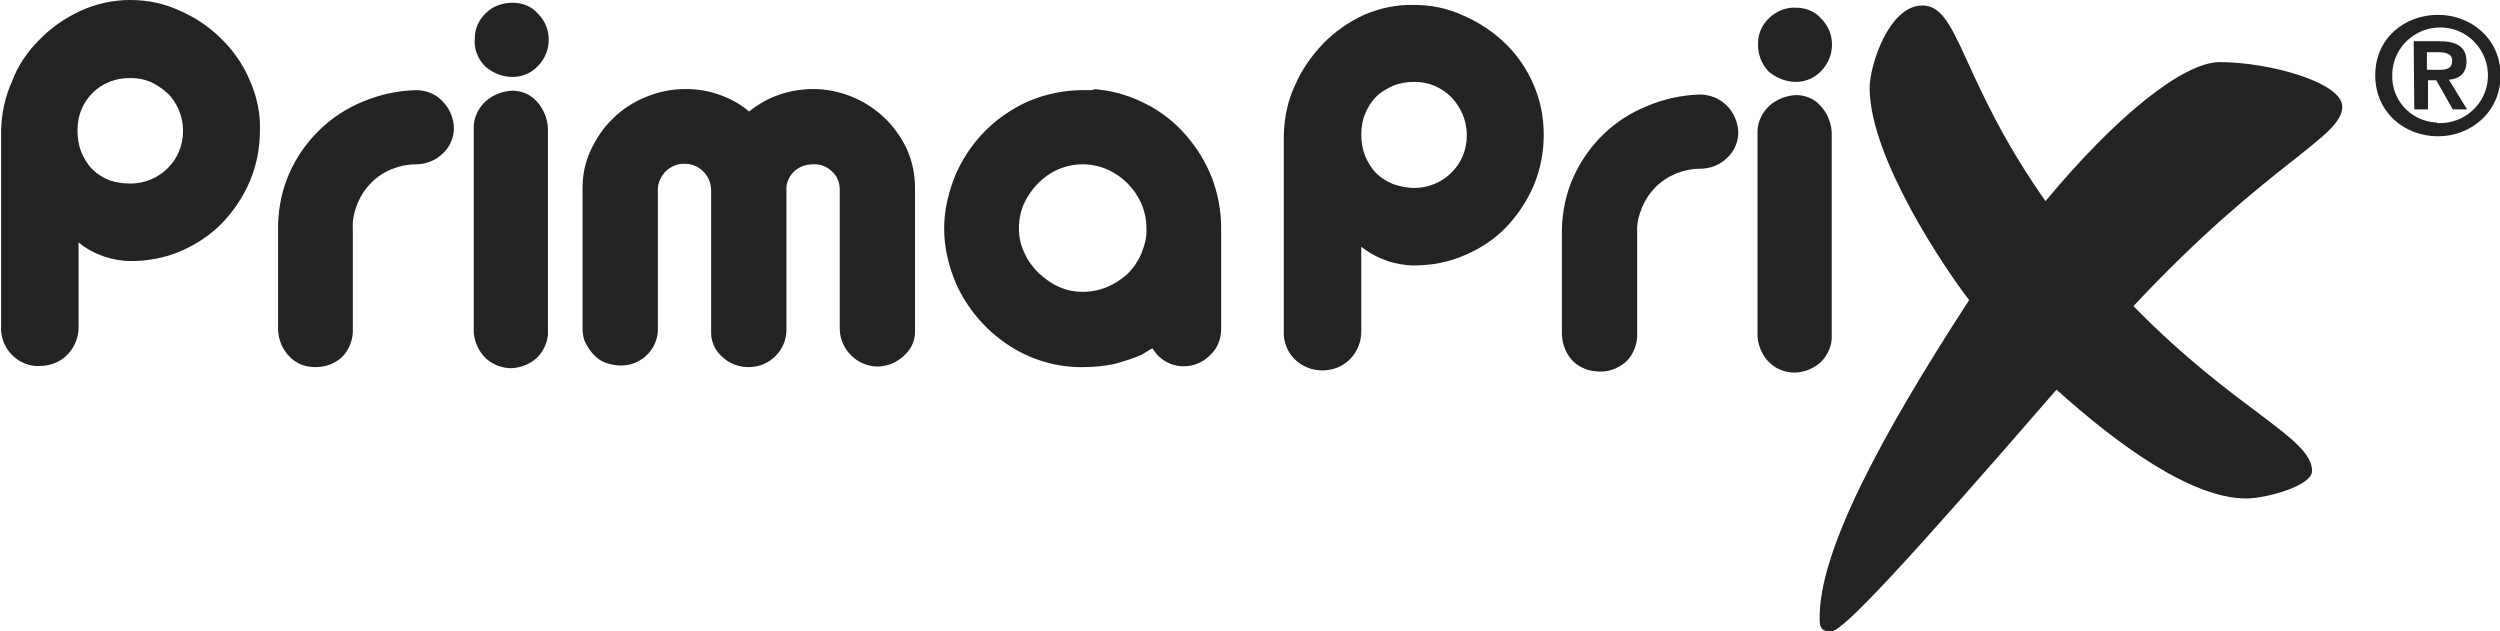
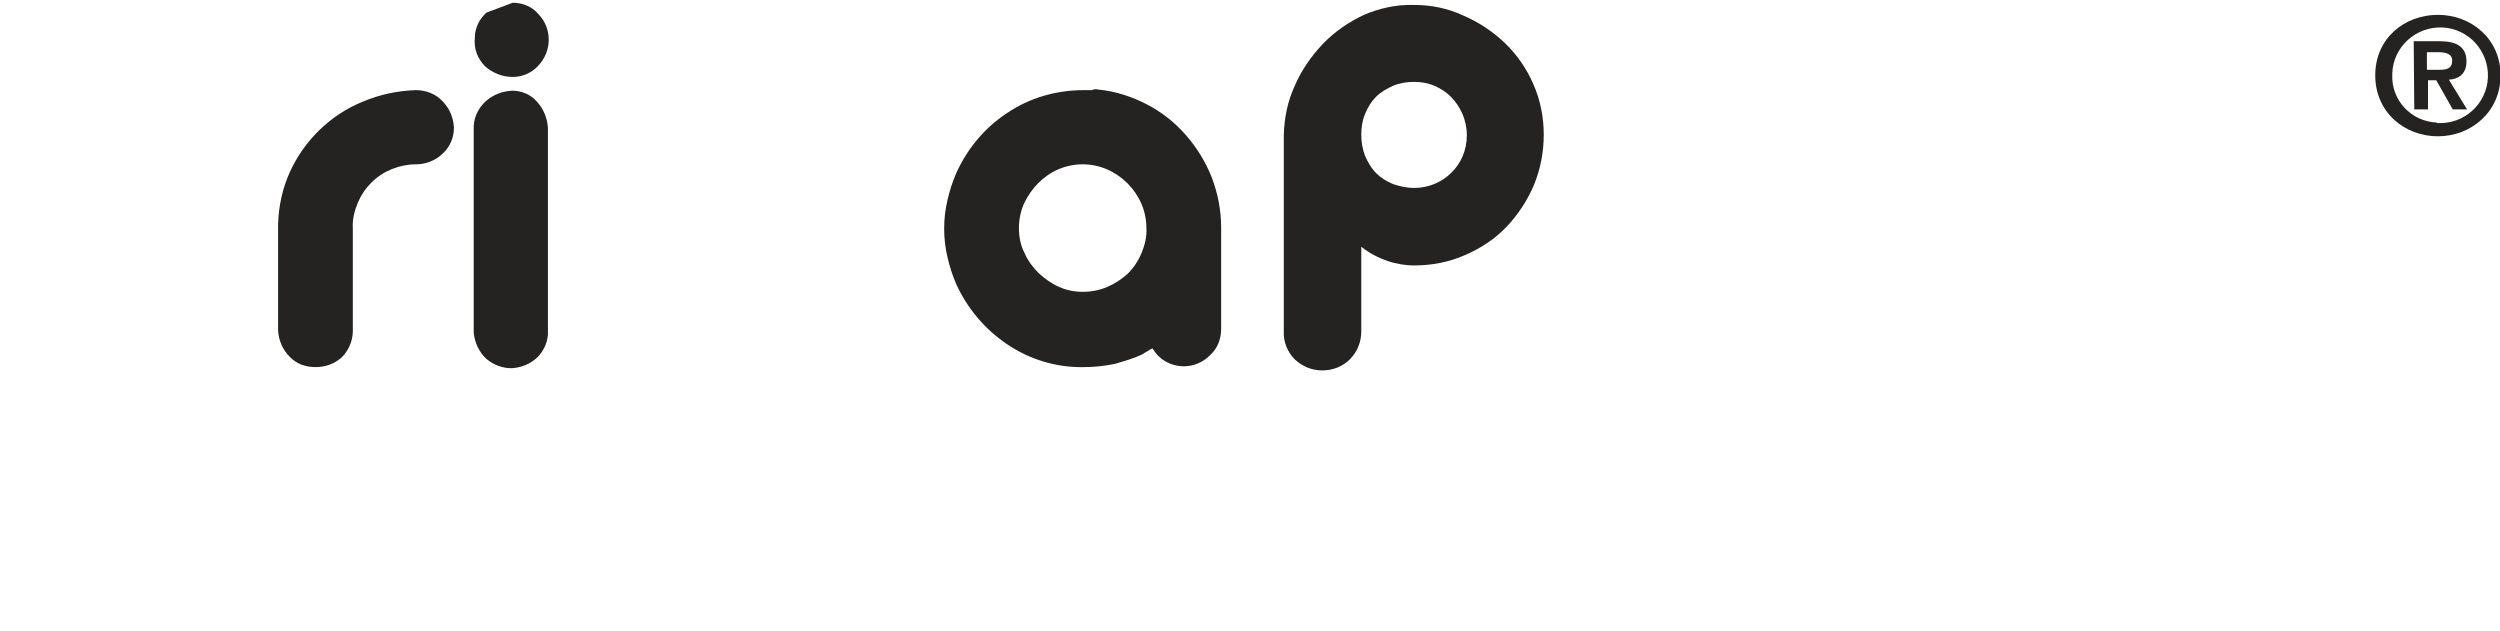
<svg xmlns="http://www.w3.org/2000/svg" id="Capa_1" x="0px" y="0px" width="454.9px" height="114.9px" viewBox="0 0 454.9 114.9" style="enable-background:new 0 0 454.9 114.9;" xml:space="preserve">
  <style type="text/css">	.st0{fill:#252321;}</style>
-   <path class="st0" d="M23.7,0c3.1,0,6.1,0.6,8.9,1.9c2.8,1.2,5.4,2.9,7.6,5.1c2.2,2.1,4,4.7,5.2,7.5c1.3,2.9,2,6,1.9,9.2  c0,3.2-0.6,6.3-1.8,9.2c-1.2,2.8-2.9,5.4-5,7.6c-2.1,2.2-4.7,3.9-7.4,5.1c-2.9,1.3-6.1,1.9-9.3,1.9c-1.6,0-3.3-0.3-4.8-0.8  c-1.7-0.6-3.3-1.4-4.7-2.6v15.4c0,1.9-0.7,3.7-2.1,5.1c-1.3,1.3-3.1,2-5,2c-1.9,0.1-3.7-0.7-5-2c-1.3-1.3-2.1-3.2-2-5.1V23.7  c0.1-3.1,0.7-6.1,2-8.9C3.2,12,5,9.4,7.1,7.3c2.1-2.2,4.7-4,7.5-5.3C17.4,0.7,20.5,0,23.7,0 M23.7,33.4c5.3,0,9.6-4.2,9.6-9.5  c0-0.1,0-0.2,0-0.2c0-1.3-0.3-2.6-0.8-3.8c-0.5-1.1-1.2-2.2-2.1-3c-0.9-0.8-1.9-1.5-3-2c-1.2-0.5-2.4-0.7-3.7-0.7  c-1.3,0-2.6,0.2-3.8,0.7c-2.3,0.9-4.2,2.8-5.1,5.1c-0.5,1.2-0.7,2.5-0.7,3.8c0,1.3,0.2,2.6,0.7,3.9c0.5,1.1,1.1,2.2,2,3.1  c0.9,0.9,1.9,1.5,3.1,2C21.1,33.2,22.4,33.4,23.7,33.4" />
  <path class="st0" d="M57.4,66.8c-1.8,0-3.5-0.6-4.7-1.9c-1.3-1.3-2-3-2.1-4.8V40.8c0.1-3.3,0.8-6.5,2.1-9.4  c2.6-5.8,7.4-10.5,13.3-12.9c3.1-1.3,6.3-2,9.7-2.1c1.8,0,3.6,0.7,4.8,2c1.3,1.3,2,3,2.1,4.8c0,1.8-0.7,3.5-2,4.7  c-1.3,1.3-3.1,2-4.9,2c-3,0-6,1.2-8.1,3.3c-1.1,1.1-1.9,2.3-2.5,3.7c-0.6,1.5-1,3-0.9,4.6v19c-0.1,1.7-0.8,3.3-2,4.5  C60.9,66.2,59.2,66.8,57.4,66.8" />
-   <path class="st0" d="M93.3,0.5c1.8,0,3.5,0.7,4.6,2c2.6,2.6,2.6,6.8,0,9.5c-1.2,1.3-2.9,2-4.6,2c-1.9,0-3.6-0.7-5-1.9  c-1.4-1.4-2.1-3.2-1.9-5.2c0-1.8,0.8-3.4,2.1-4.6C89.7,1.1,91.5,0.5,93.3,0.5 M93.2,16.5c1.7,0,3.4,0.7,4.5,2c1.2,1.3,1.9,3,2,4.8  v36.9c0.1,1.7-0.6,3.4-1.8,4.7c-1.3,1.3-3,2-4.8,2.1c-1.7,0-3.3-0.6-4.6-1.7c-1.3-1.2-2.1-2.9-2.3-4.7V22.9c0.1-1.7,0.9-3.3,2.2-4.5  C89.8,17.2,91.4,16.6,93.2,16.5" />
-   <path class="st0" d="M124.7,16.2c2.1,0,4.1,0.3,6.1,1c2,0.7,3.9,1.7,5.5,3.1c3.3-2.7,7.4-4.1,11.7-4.1c2.4,0,4.8,0.5,7,1.4  c2.2,0.9,4.2,2.2,5.9,3.8c1.7,1.6,3.1,3.6,4.1,5.7c1,2.2,1.5,4.7,1.5,7.1v26.2c0,1.7-0.8,3.3-2.1,4.4c-1.3,1.2-3,1.9-4.8,1.9  c-3.7-0.1-6.7-3.1-6.8-6.8V34.5c0-1.3-0.5-2.5-1.4-3.3c-0.9-0.9-2.2-1.4-3.5-1.3c-1.2,0-2.4,0.4-3.3,1.2c-1,0.9-1.6,2.2-1.5,3.5  v25.4c0,1.8-0.7,3.5-2,4.8c-1.3,1.3-3,2-4.9,2c-1.7,0-3.4-0.6-4.7-1.8c-1.3-1.1-2.1-2.7-2.1-4.4V34.5c-0.1-2.7-2.3-4.8-5-4.7  c-1.2,0-2.3,0.5-3.2,1.3c-0.9,0.9-1.5,2.1-1.5,3.4v25.9c-0.3,3.5-3.3,6.2-6.8,6.1c-0.9,0-1.9-0.2-2.7-0.5c-0.8-0.3-1.6-0.8-2.2-1.5  c-0.6-0.6-1.1-1.4-1.5-2.2c-0.4-0.8-0.5-1.7-0.5-2.6V34.2c0-2.4,0.5-4.8,1.5-6.9c1-2.1,2.3-4.1,4-5.7c1.7-1.7,3.7-3,5.9-3.9  C119.8,16.7,122.2,16.2,124.7,16.2" />
+   <path class="st0" d="M93.3,0.5c1.8,0,3.5,0.7,4.6,2c2.6,2.6,2.6,6.8,0,9.5c-1.2,1.3-2.9,2-4.6,2c-1.9,0-3.6-0.7-5-1.9  c-1.4-1.4-2.1-3.2-1.9-5.2c0-1.8,0.8-3.4,2.1-4.6M93.2,16.5c1.7,0,3.4,0.7,4.5,2c1.2,1.3,1.9,3,2,4.8  v36.9c0.1,1.7-0.6,3.4-1.8,4.7c-1.3,1.3-3,2-4.8,2.1c-1.7,0-3.3-0.6-4.6-1.7c-1.3-1.2-2.1-2.9-2.3-4.7V22.9c0.1-1.7,0.9-3.3,2.2-4.5  C89.8,17.2,91.4,16.6,93.2,16.5" />
  <path class="st0" d="M199.9,16.3c3.1,0.3,6.1,1.3,8.8,2.7c2.7,1.4,5.1,3.3,7.1,5.6c2,2.3,3.6,4.9,4.7,7.7c1.1,2.9,1.7,6,1.7,9.1  v18.5c0,1.8-0.7,3.6-2.1,4.8c-2.6,2.6-6.8,2.6-9.4,0c-0.4-0.4-0.7-0.9-1-1.3c-0.3,0.1-0.6,0.3-0.9,0.5c-0.3,0.2-0.6,0.3-0.8,0.5  c-1.6,0.8-3.4,1.3-5.1,1.8c-1.9,0.4-3.8,0.6-5.7,0.6c-5,0.1-9.9-1.4-14-4.2c-4-2.7-7.2-6.5-9.2-10.9c-0.7-1.6-1.2-3.2-1.6-4.9  c-0.8-3.4-0.8-7,0-10.4c0.4-1.7,0.9-3.3,1.6-4.9c2-4.4,5.1-8.2,9.2-10.9c4.1-2.8,9-4.2,14-4.2h1.5C199.1,16.2,199.5,16.2,199.9,16.3   M197,53.1c1.6,0,3.1-0.3,4.5-0.9c1.4-0.6,2.6-1.4,3.7-2.4c1.1-1.1,1.9-2.3,2.5-3.7c0.6-1.5,1-3,0.9-4.6c0-1.5-0.3-3-0.9-4.4  c-1.2-2.8-3.5-5.1-6.3-6.3c-1.4-0.6-2.9-0.9-4.4-0.9c-1.5,0-3,0.3-4.4,0.9c-2.8,1.2-5,3.5-6.3,6.3c-0.6,1.4-0.9,2.9-0.9,4.4  c0,1.6,0.3,3.1,1,4.5c0.6,1.4,1.5,2.6,2.6,3.7c1.1,1,2.3,1.9,3.7,2.5C194,52.8,195.5,53.1,197,53.1" />
  <path class="st0" d="M257.3,0.9c3.1,0,6.1,0.6,8.9,1.9c2.8,1.2,5.4,2.9,7.6,5c2.2,2.1,4,4.7,5.2,7.5c1.3,2.9,1.9,6.1,1.9,9.2  c0,3.2-0.6,6.3-1.8,9.2c-1.2,2.8-2.9,5.4-5,7.6c-2.1,2.2-4.7,3.9-7.5,5.1c-2.9,1.3-6.1,1.9-9.3,1.9c-1.6,0-3.3-0.3-4.8-0.8  c-1.7-0.6-3.3-1.4-4.8-2.6v15.4c0,1.9-0.7,3.7-2.1,5.1c-1.3,1.3-3.1,2-5,2c-1.9,0-3.6-0.7-5-2c-1.3-1.3-2.1-3.2-2-5.1V24.5  c0.1-3.1,0.7-6.1,2-8.9c1.2-2.8,3-5.4,5.1-7.6c2.1-2.2,4.7-4,7.5-5.3C251,1.5,254.1,0.8,257.3,0.9 M257.3,34.2  c5.3,0,9.6-4.2,9.6-9.5c0-0.1,0-0.2,0-0.2c0-1.3-0.3-2.6-0.8-3.8c-0.5-1.1-1.2-2.2-2.1-3.1c-0.9-0.9-1.9-1.5-3-2  c-1.2-0.5-2.4-0.7-3.7-0.7c-1.3,0-2.6,0.2-3.8,0.7c-1.1,0.5-2.2,1.1-3.1,2c-0.9,0.9-1.5,1.9-2,3.1c-0.5,1.2-0.7,2.5-0.7,3.8  c0,1.3,0.2,2.6,0.7,3.9c0.5,1.1,1.1,2.2,2,3.1c0.9,0.9,1.9,1.5,3.1,2C254.7,33.9,256,34.2,257.3,34.2" />
-   <path class="st0" d="M291,67.6c-1.7,0-3.4-0.6-4.7-1.8c-1.3-1.3-2-3-2.1-4.9V41.6c0.1-3.3,0.8-6.5,2.1-9.4  c2.7-5.9,7.4-10.5,13.4-12.9c3.1-1.3,6.3-2,9.6-2.1c1.8,0,3.6,0.7,4.9,2c1.3,1.3,2,3,2.1,4.8c0,1.8-0.7,3.5-2,4.7  c-1.3,1.3-3.1,2-4.9,2c-3,0-6,1.2-8.1,3.3c-1.1,1.1-1.9,2.3-2.5,3.7c-0.6,1.5-1,3-0.9,4.6v19c-0.1,1.7-0.8,3.3-2,4.5  C294.5,67,292.8,67.7,291,67.6" />
-   <path class="st0" d="M326.8,1.4c1.8,0,3.5,0.7,4.6,2c2.6,2.6,2.6,6.8,0,9.5c-1.2,1.3-2.9,2-4.6,2c-1.8,0-3.6-0.7-5-1.9  c-1.3-1.4-2-3.2-1.9-5.2c0-1.8,0.8-3.4,2.1-4.6C323.3,2,325,1.3,326.8,1.4 M326.8,17.3c1.7,0,3.4,0.7,4.5,2c1.2,1.3,1.9,3,2,4.8V61  c0.1,1.7-0.6,3.4-1.8,4.7c-1.3,1.3-3,2-4.8,2.1c-1.7,0-3.3-0.5-4.6-1.7c-1.3-1.2-2.1-2.9-2.3-4.7V23.7c0.1-1.7,0.9-3.3,2.2-4.5  C323.4,18,325,17.4,326.8,17.3" />
-   <path class="st0" d="M358.3,54.6c-4.1-5.3-18.1-25.8-18.1-38.6c0-4.1,3.5-15,9.6-15c6.7,0,6.8,13.4,22.4,35.6  c12.6-15.2,25-25.3,31.7-25.3c9,0,22.3,3.7,22.3,8.1c0,5.7-13.5,10.1-38,36.3c18.7,19.1,32.5,23.9,32.5,30c0,2.7-8.3,5-12,5  c-10,0-23.5-9.9-34.5-19.8c-27.3,31.5-38.9,44-41,44c-1.8,0-2.1-0.7-2.1-2.4C331,100.4,342,79.7,358.3,54.6" />
  <path class="st0" d="M443.6,2.7c6,0,11.4,4.3,11.4,11s-5.4,11.1-11.4,11.1s-11.4-4.3-11.4-11.1S437.6,2.7,443.6,2.7 M443.6,22.4  c4.8,0.2,8.9-3.5,9.1-8.3c0.2-4.8-3.5-8.9-8.3-9.1c-4.8-0.2-8.9,3.5-9.1,8.3c0,0.1,0,0.2,0,0.3c-0.2,4.6,3.4,8.5,8.1,8.7  C443.4,22.4,443.5,22.4,443.6,22.4 M439.2,7.5h4.7c3.1,0,4.9,1,4.9,3.7c0,2.3-1.5,3.2-3.2,3.3l3.3,5.4h-2.6l-3-5.3h-1.5v5.3h-2.5  L439.2,7.5z M441.6,12.7h2.2c1.4,0,2.4-0.2,2.4-1.7c0-1.3-1.4-1.5-2.5-1.5h-2.1V12.7z" />
</svg>